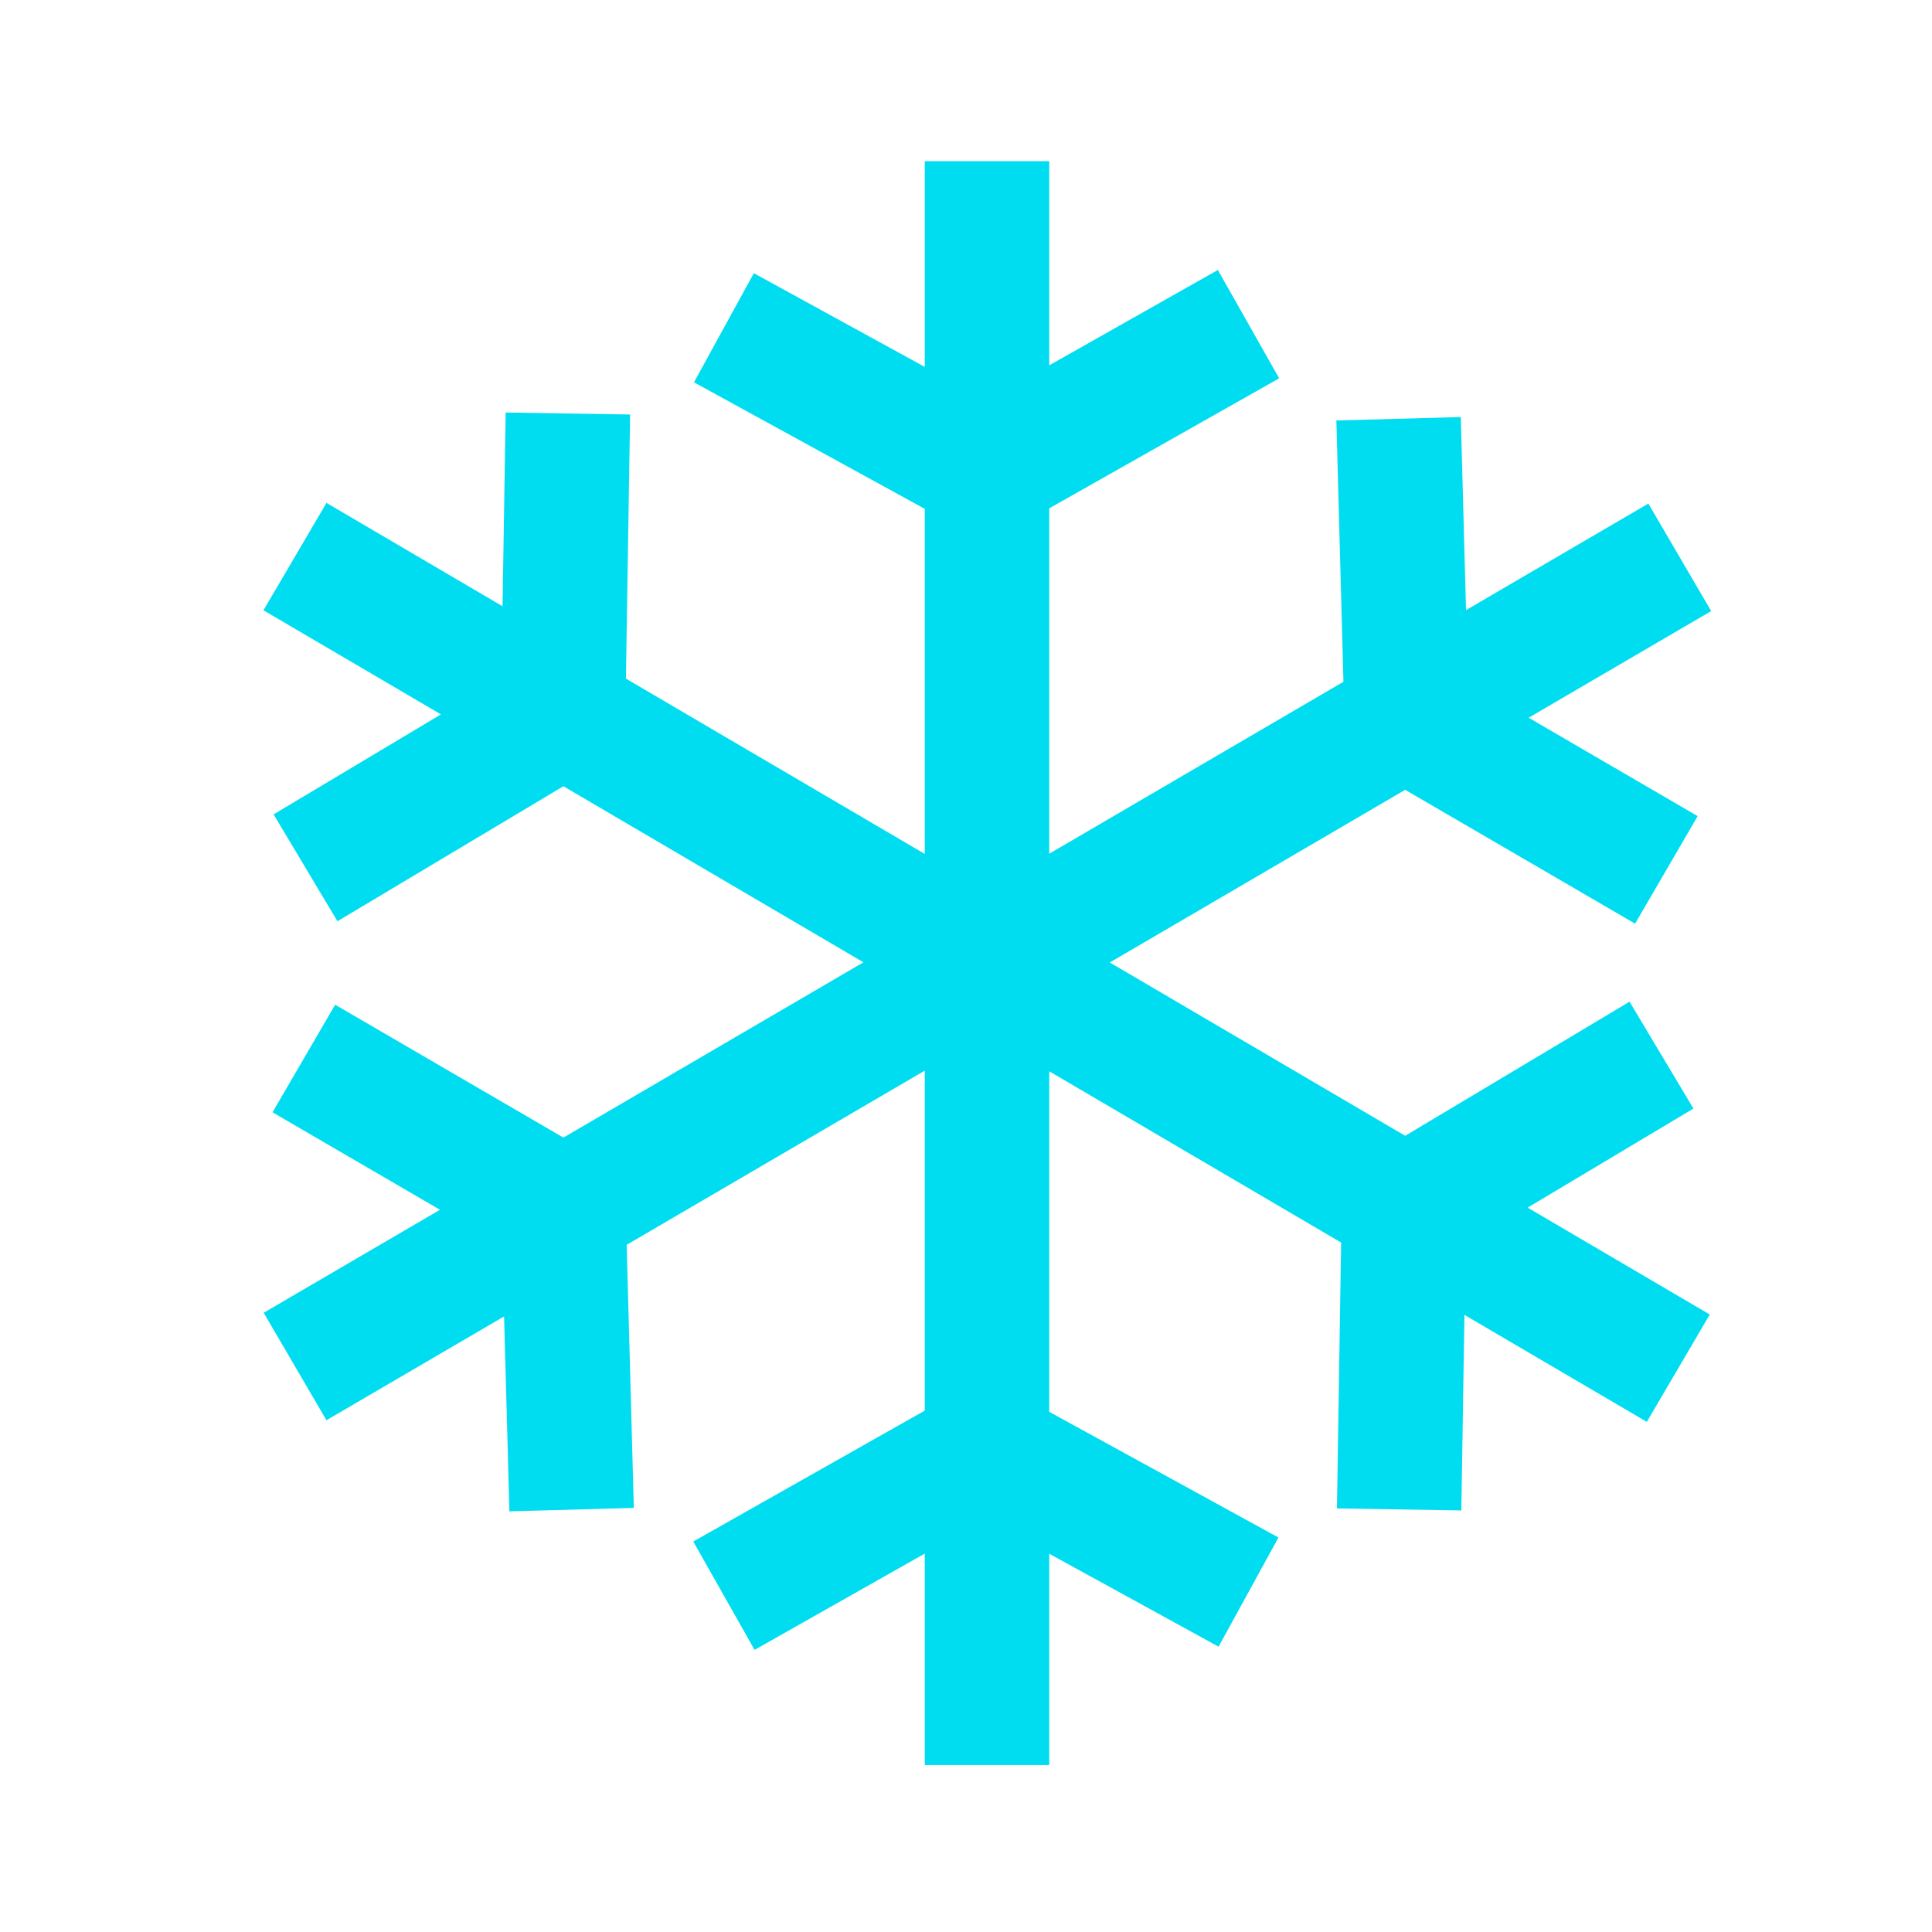
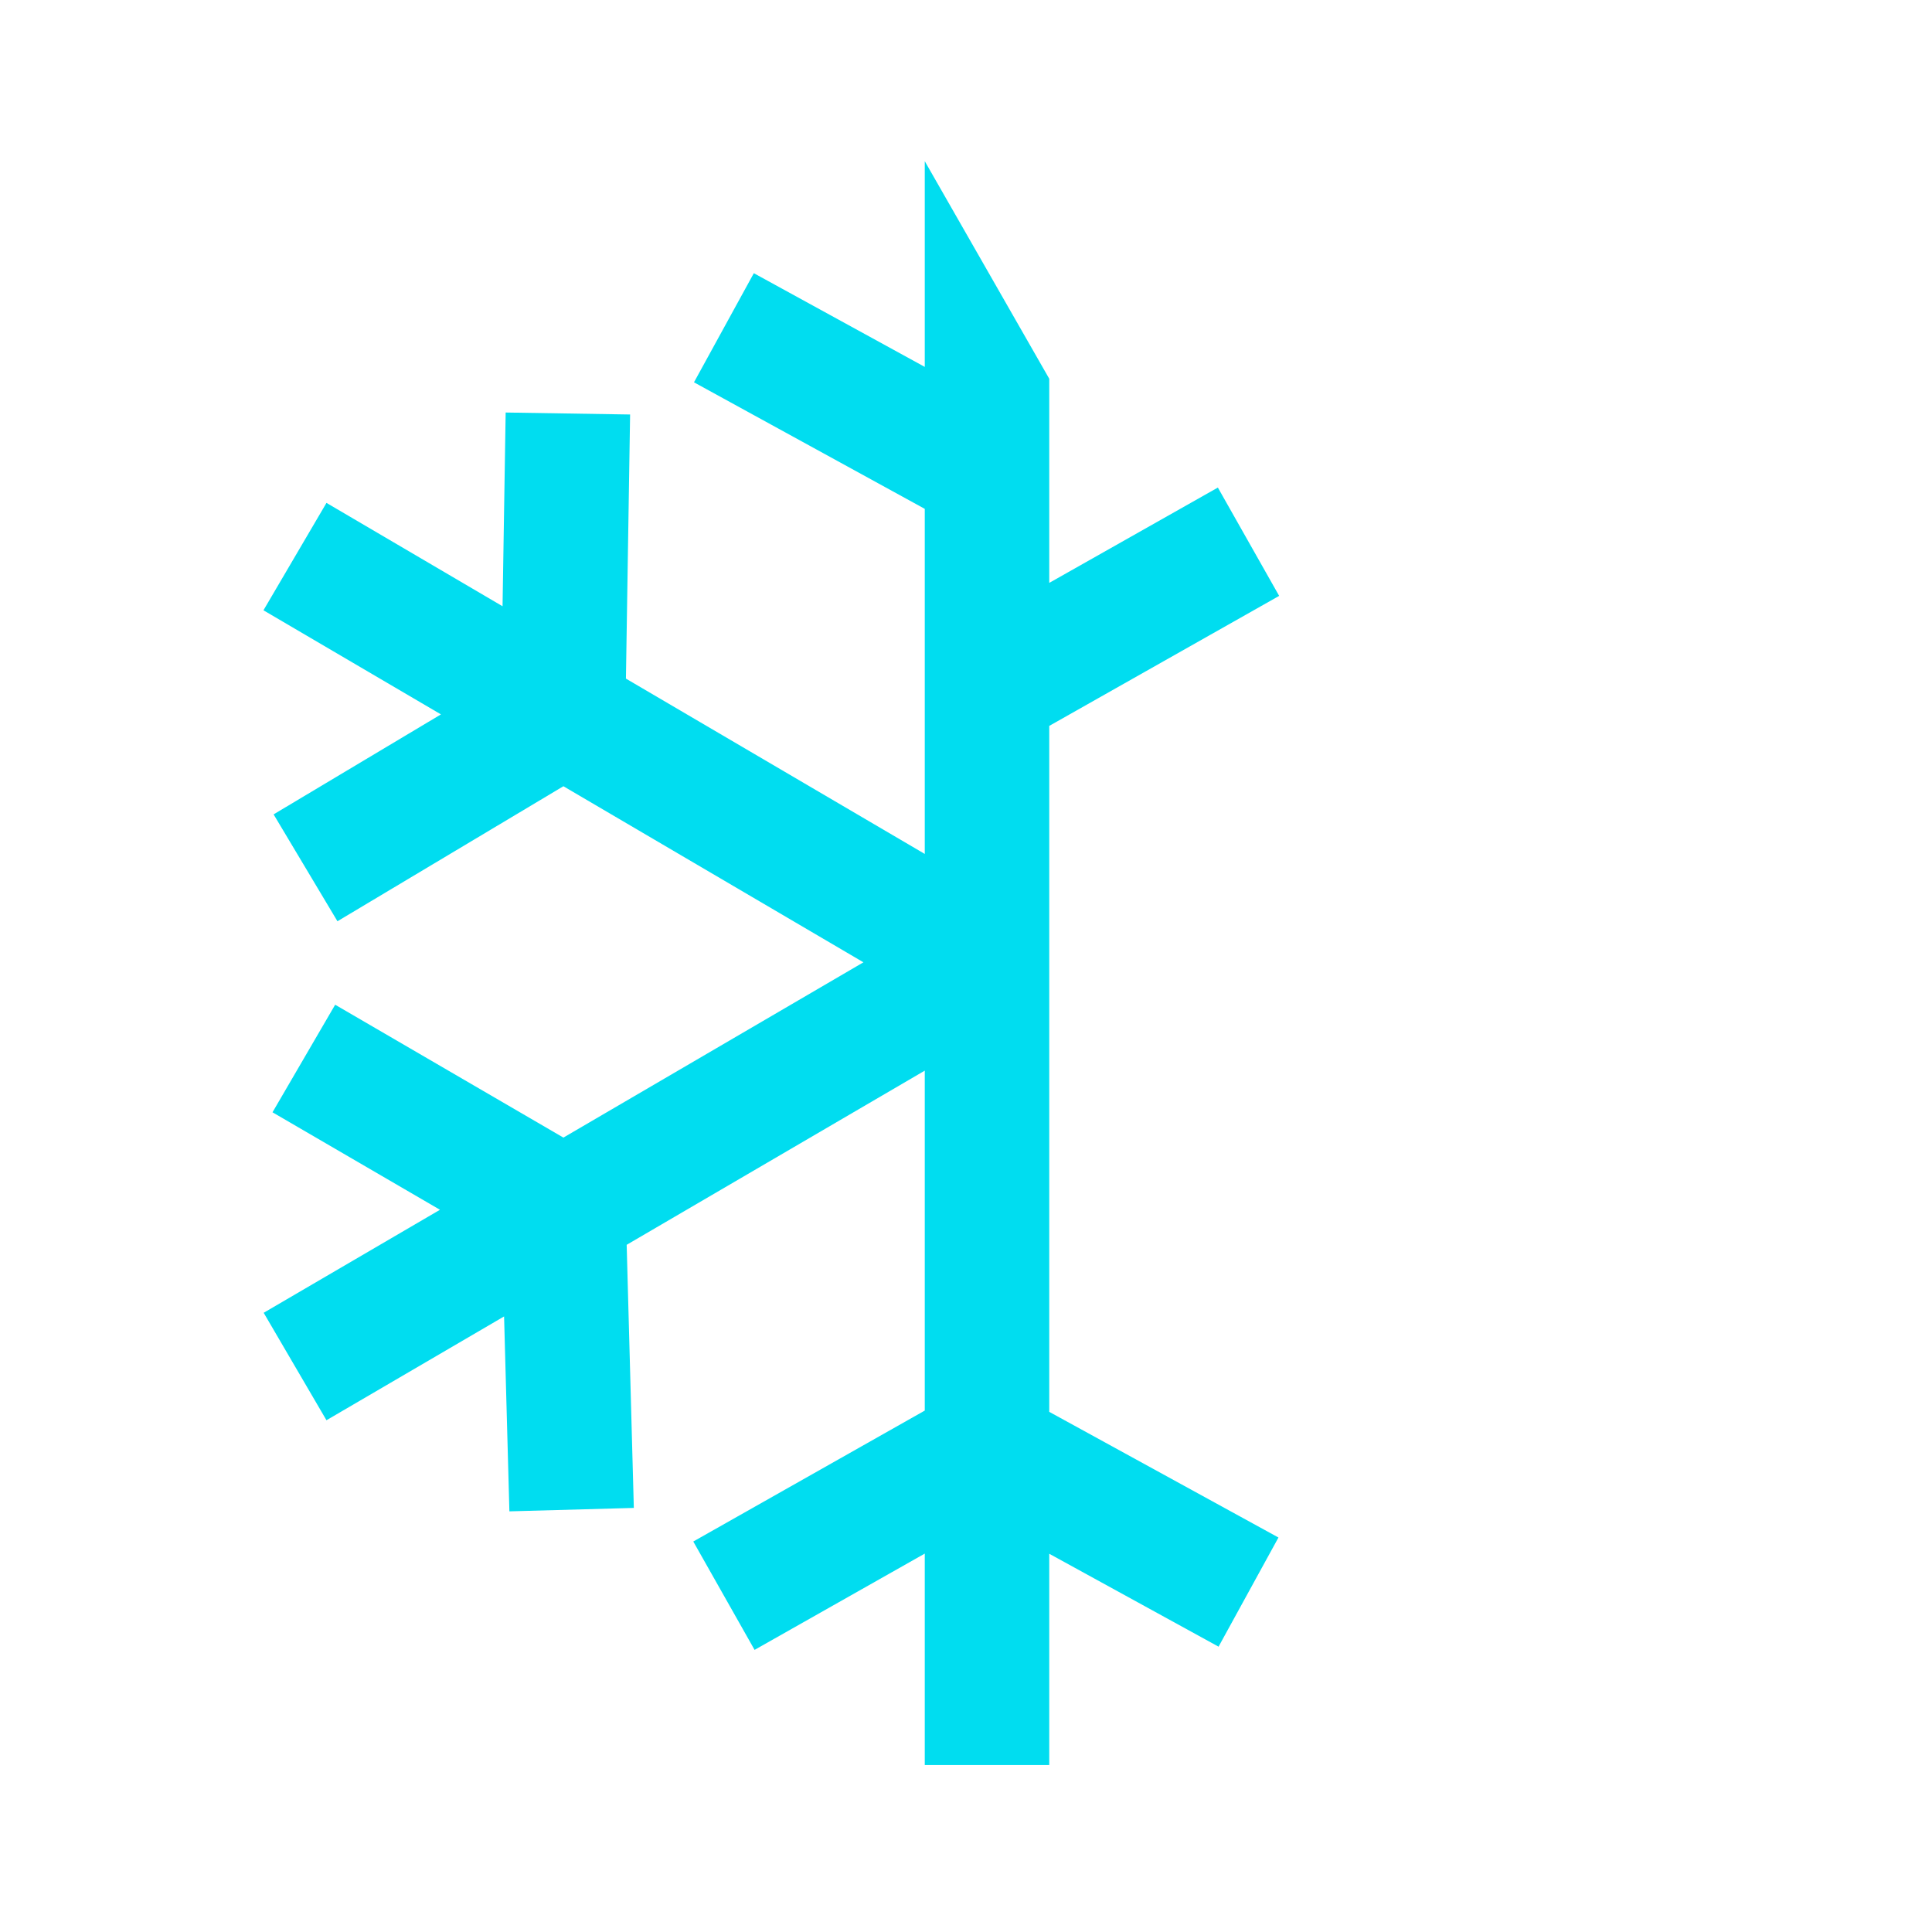
<svg xmlns="http://www.w3.org/2000/svg" height="44" viewBox="0 0 44 44" width="44">
-   <path d="m15.061 0v4.685l-3.893-2.134-1.363 2.485 5.256 2.882v7.859l-6.806-3.993.095-6.015-2.834-.045-.071 4.412-4.01-2.354-1.435 2.446 4.042 2.371-3.811 2.277 1.454 2.434 5.146-3.075 6.833 4.01-6.833 3.992-5.198-3.026-1.427 2.45 3.814 2.22-4.015 2.346 1.43 2.447 4.045-2.364.121 4.439 2.834-.078-.163-5.992 6.789-3.967v7.742l-5.272 2.982 1.396 2.468 3.876-2.193v4.815h2.835v-4.811l3.856 2.116 1.364-2.486-5.22-2.862v-7.756l6.647 3.9-.095 6.056 2.833.045.071-4.453 4.153 2.436 1.434-2.445-4.148-2.434 3.776-2.256-1.455-2.434-5.11 3.054-6.727-3.947 6.727-3.932 5.236 3.048 1.425-2.449-3.849-2.241 4.157-2.429-1.431-2.448-4.152 2.426-.119-4.397-2.834.078.161 5.951-6.7 3.916v-7.866l5.236-2.961-1.396-2.467-3.84 2.171v-4.649z" fill="#00ddf0" fill-rule="evenodd" transform="translate(6 3.671)" />
+   <path d="m15.061 0v4.685l-3.893-2.134-1.363 2.485 5.256 2.882v7.859l-6.806-3.993.095-6.015-2.834-.045-.071 4.412-4.01-2.354-1.435 2.446 4.042 2.371-3.811 2.277 1.454 2.434 5.146-3.075 6.833 4.01-6.833 3.992-5.198-3.026-1.427 2.45 3.814 2.22-4.015 2.346 1.43 2.447 4.045-2.364.121 4.439 2.834-.078-.163-5.992 6.789-3.967v7.742l-5.272 2.982 1.396 2.468 3.876-2.193v4.815h2.835v-4.811l3.856 2.116 1.364-2.486-5.22-2.862v-7.756v-7.866l5.236-2.961-1.396-2.467-3.84 2.171v-4.649z" fill="#00ddf0" fill-rule="evenodd" transform="translate(6 3.671)" />
</svg>